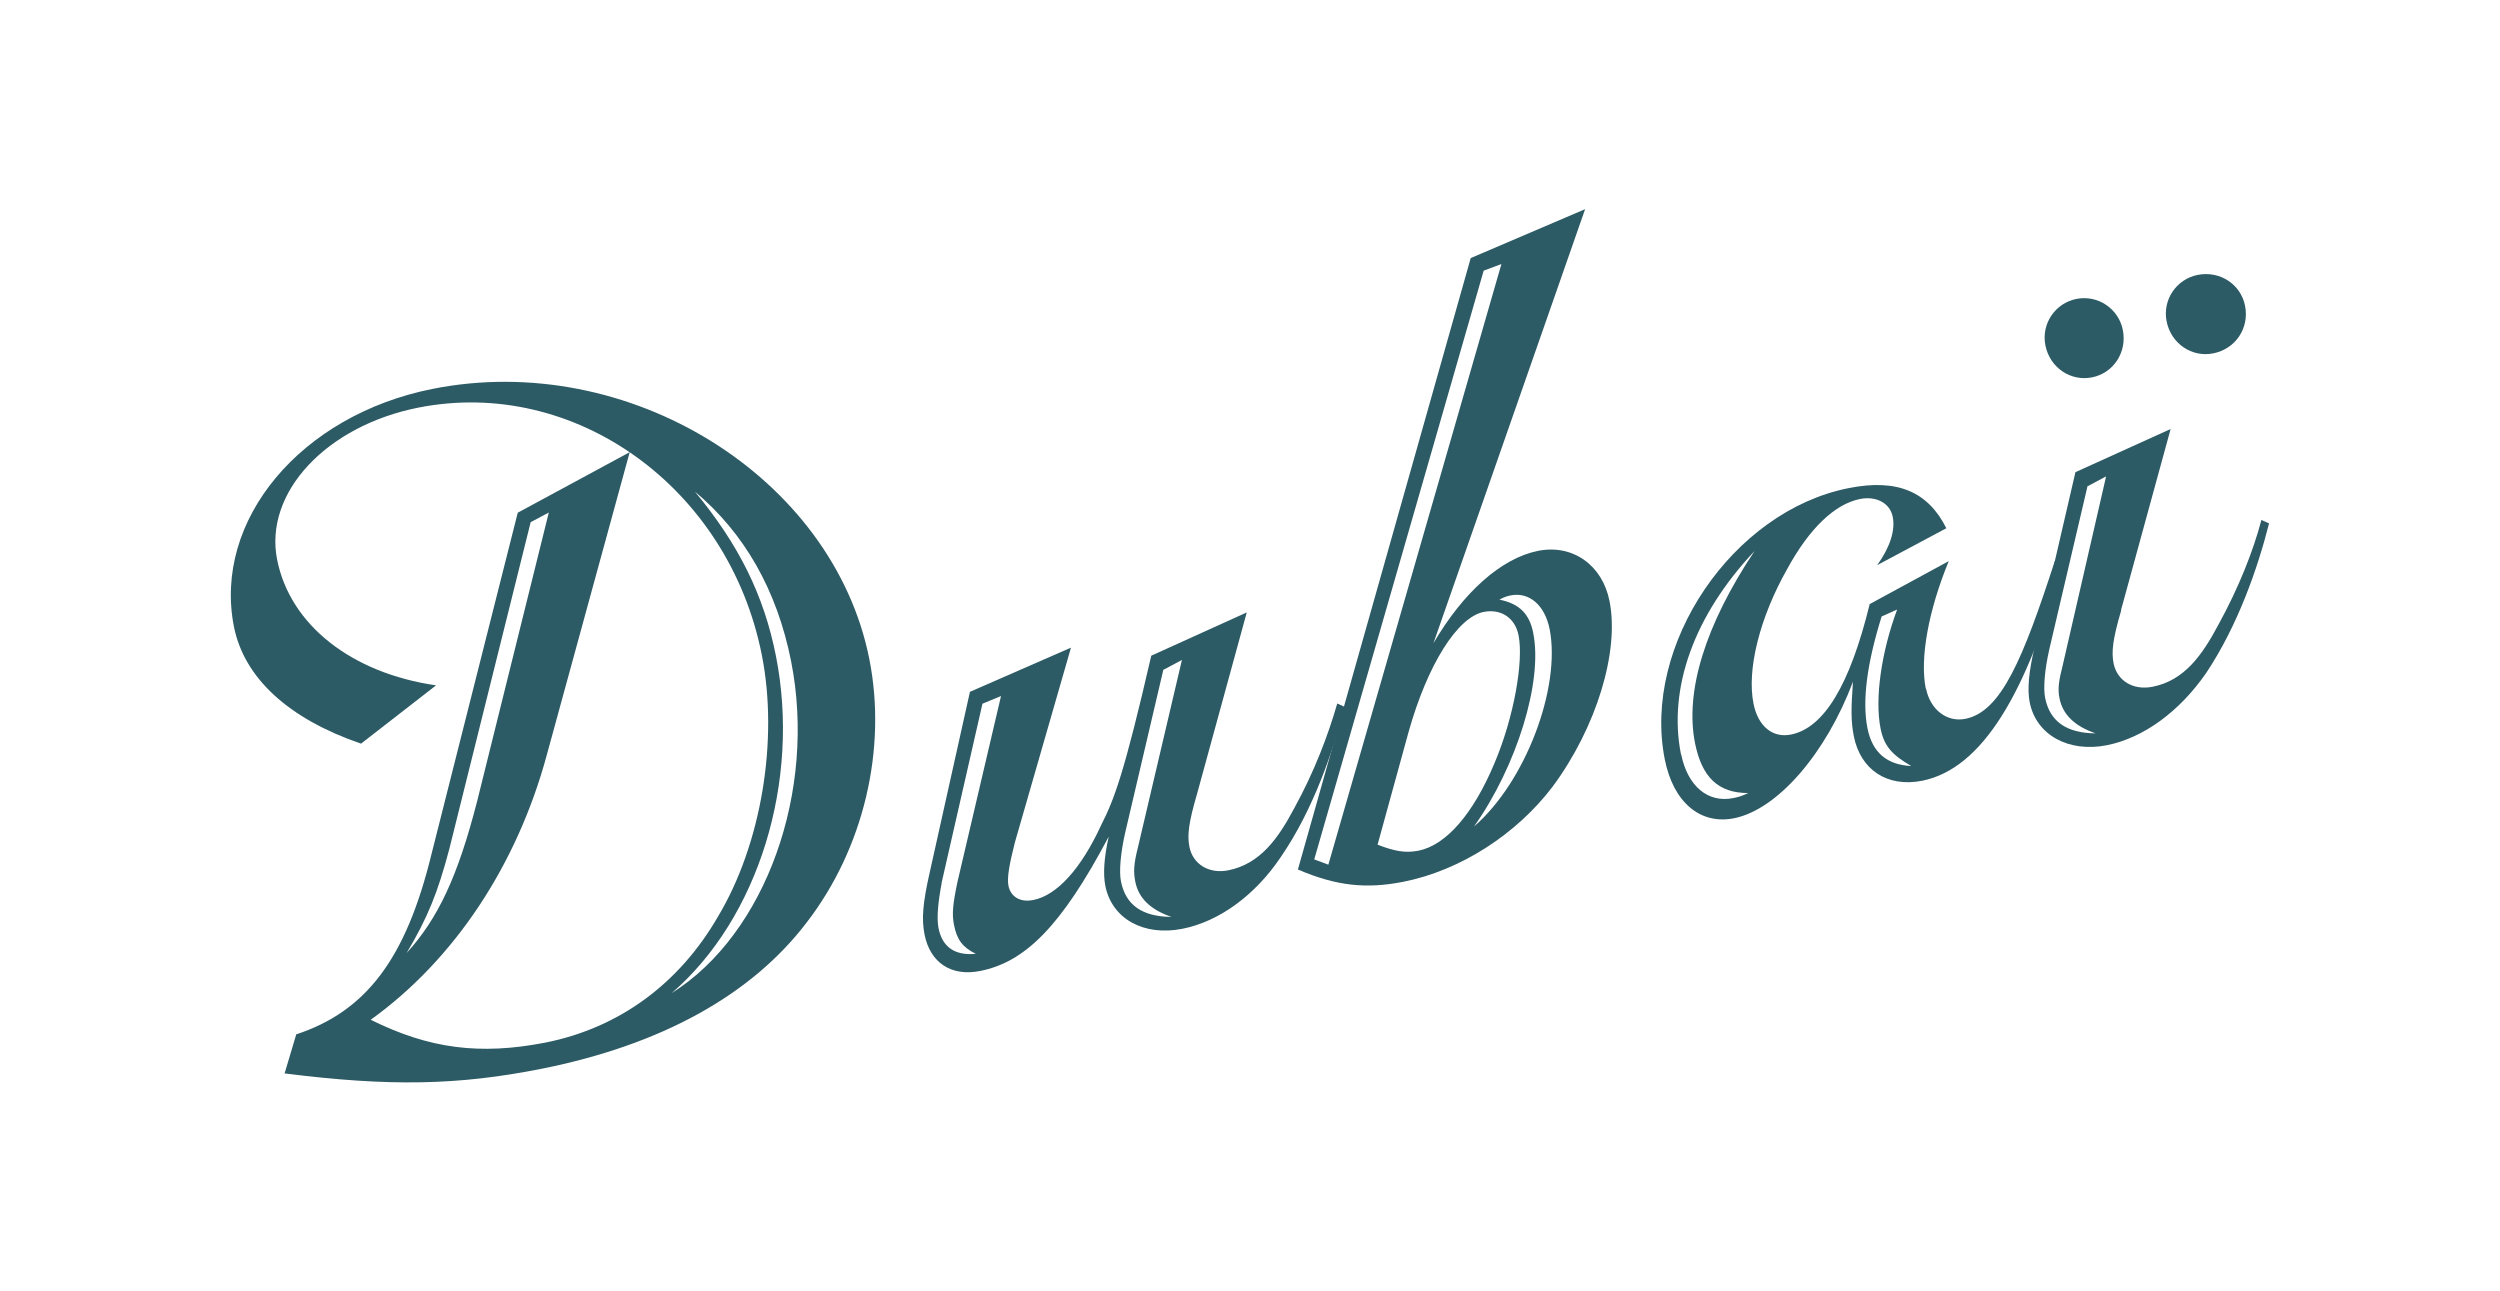
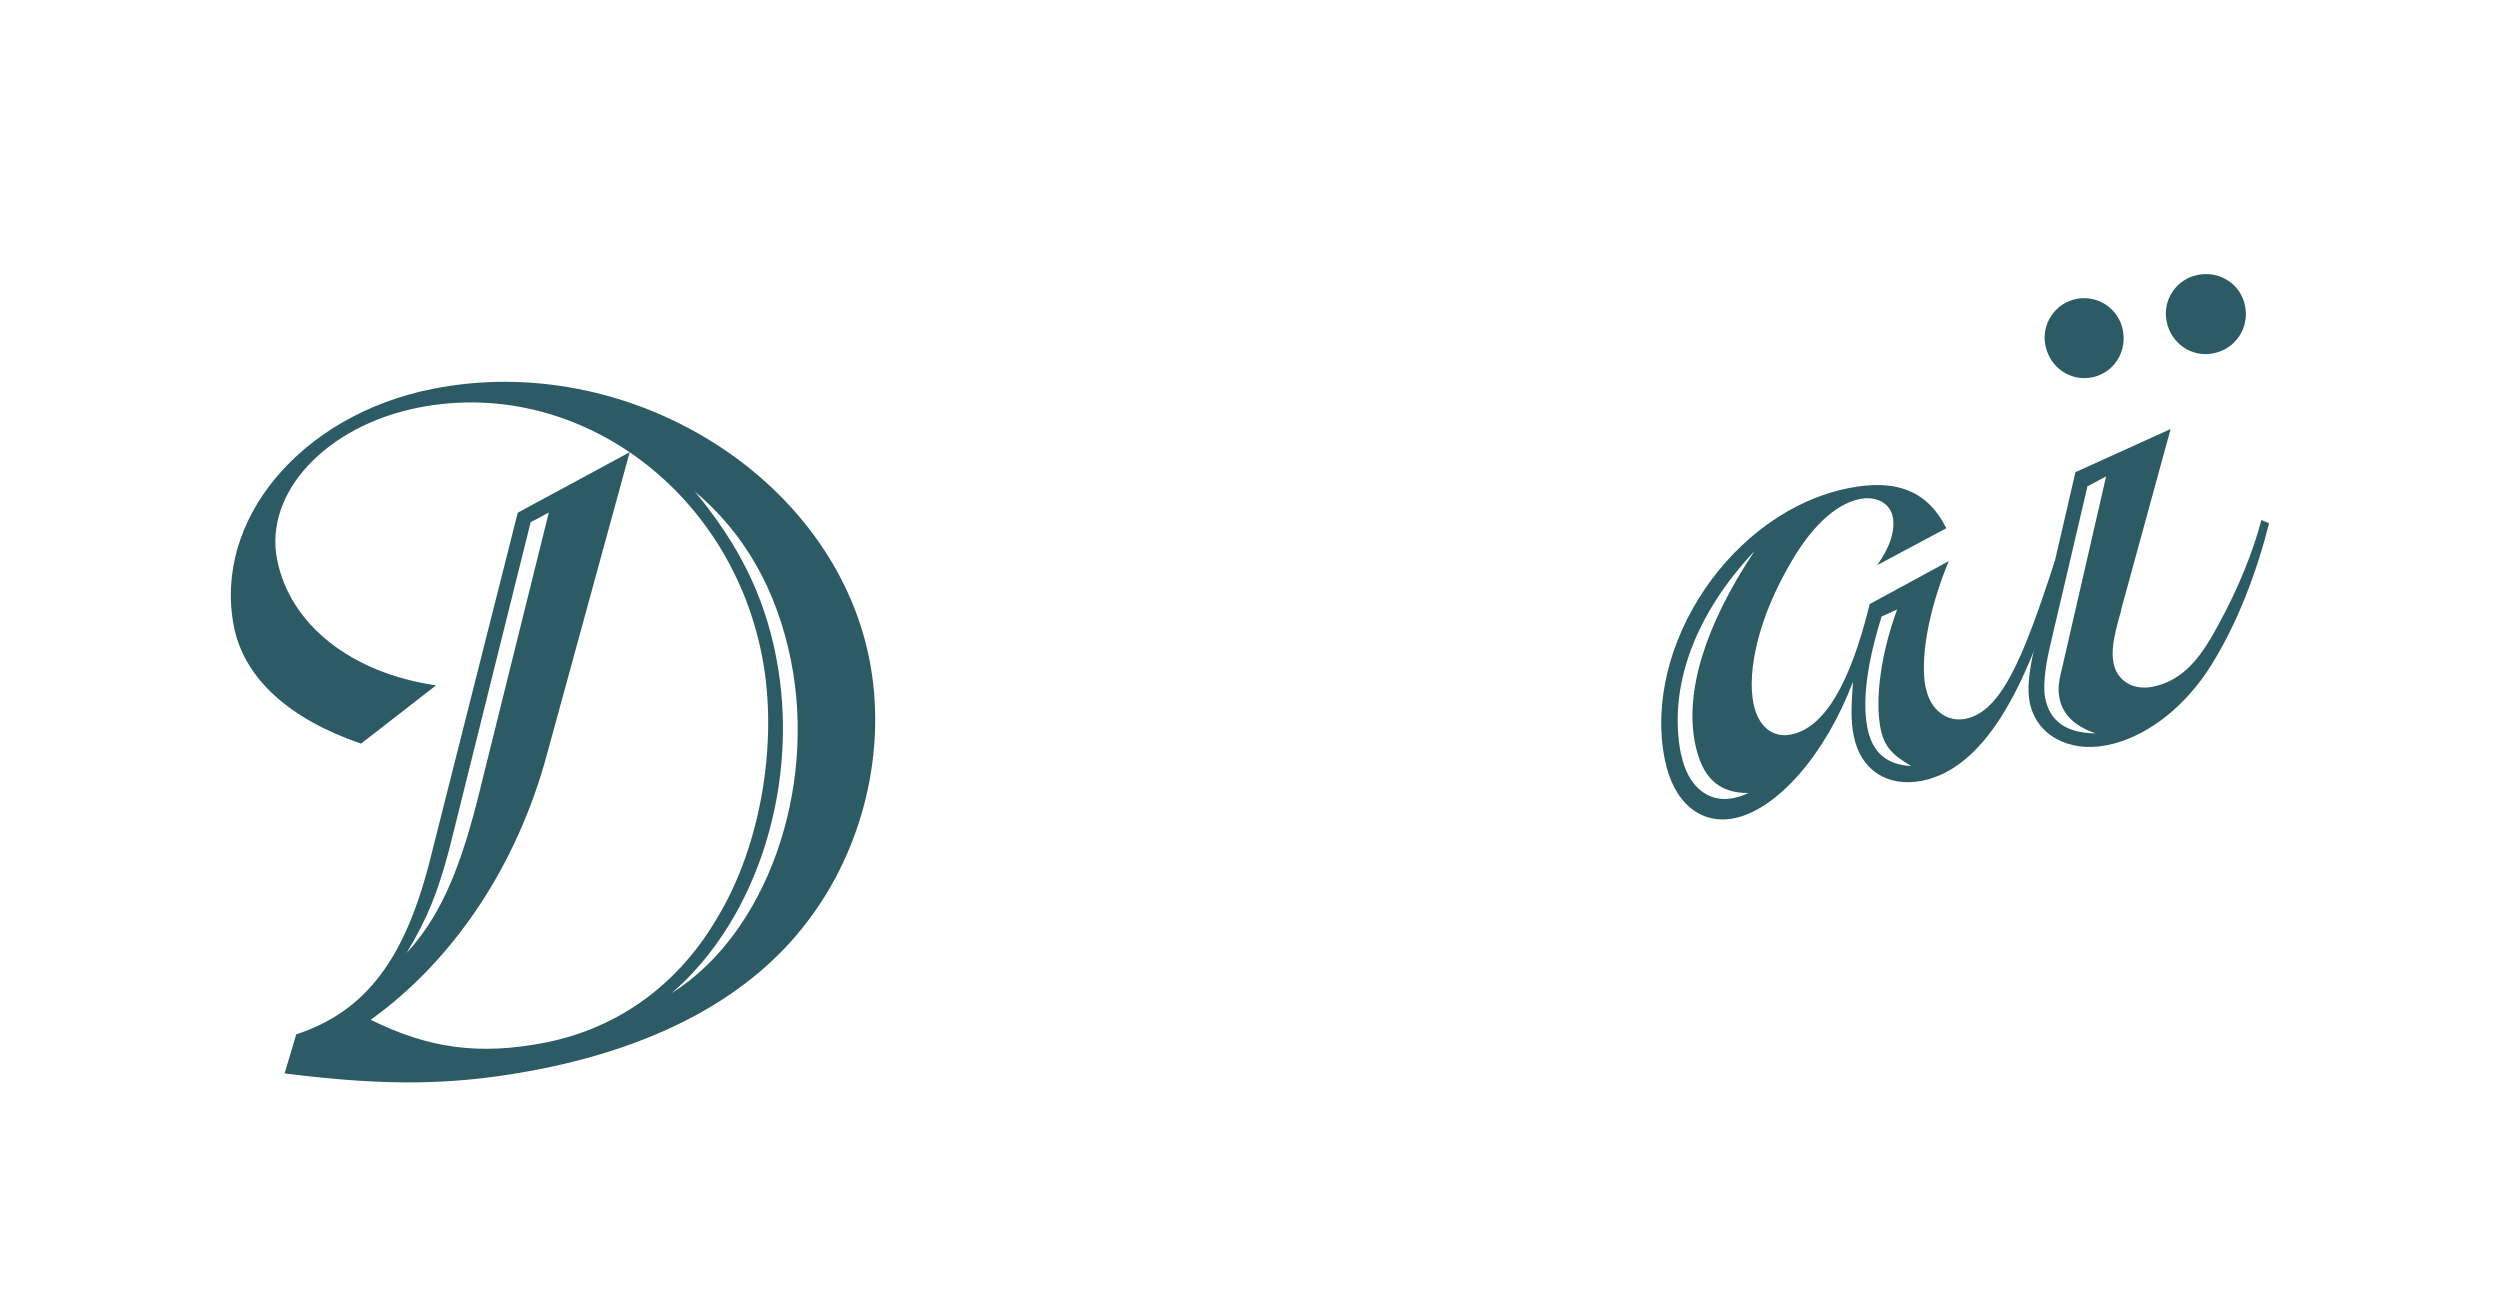
<svg xmlns="http://www.w3.org/2000/svg" id="design" viewBox="0 0 123.95 64.01">
  <defs>
    <style>.cls-1{fill:#2d5b65;}</style>
  </defs>
  <path class="cls-1" d="m14.67,51.29c3.47-1.14,5.45-3.73,6.72-8.93l4.28-16.94,5.55-3-4.11,15.01c-1.47,5.44-4.58,10.15-8.73,13.13,2.88,1.43,5.4,1.77,8.67,1.13,3.65-.73,6.62-2.91,8.55-6.25,2.14-3.57,3.01-8.74,2.17-12.97-1.65-8.32-9.29-13.79-17.03-12.26-4.57.91-7.66,4.22-7,7.54.64,3.22,3.67,5.62,7.88,6.23l-3.72,2.89c-3.59-1.23-5.79-3.25-6.3-5.79-1.05-5.29,3.31-10.5,9.85-11.8,9.71-1.93,19.85,4.35,21.65,13.39.89,4.47-.28,9.4-3.1,13.06-2.73,3.59-7.19,6.07-13.15,7.26-4.13.82-7.52.89-12.74.23l.57-1.91Zm11.64-25.4l-4.03,16.19c-.57,2.16-1.07,3.41-2.12,5.17,1.56-1.71,2.54-3.8,3.5-7.54l3.55-14.3-.9.48Zm12.16,6.63c1.23,6.2-.86,13.01-5.17,16.72,4.67-2.93,7.2-10.02,5.92-16.47-.7-3.51-2.31-6.34-4.77-8.4,2.17,2.62,3.42,5.12,4.02,8.15Z" />
-   <path class="cls-1" d="m61.81,30.38l-2.46,8.98c-.42,1.43-.49,2.05-.38,2.62.17.87.97,1.36,1.93,1.17,1.59-.32,2.48-1.59,3.28-3.1.99-1.8,1.68-3.63,2.12-5.17l.38.17c-.61,2.22-1.54,5.05-3.17,7.43-1.27,1.9-3.06,3.21-4.89,3.57-1.92.38-3.5-.5-3.82-2.14-.11-.58-.07-1.34.17-2.43-2.36,4.47-4.16,6.22-6.37,6.66-1.44.29-2.48-.41-2.76-1.8-.15-.77-.1-1.53.27-3.15l1.98-8.89,5.01-2.19-2.78,9.65c-.28,1.1-.4,1.78-.32,2.16.11.53.57.84,1.24.7,1.15-.23,2.35-1.52,3.36-3.72.65-1.28,1.14-2.57,2.48-8.39l4.72-2.14Zm-15.12,13.4c-.17.88-.26,1.7-.16,2.23.19.96.83,1.38,1.85,1.28-.66-.32-.94-.71-1.08-1.43-.11-.53-.06-1.04.17-2.13l2.16-9.22-.92.38-2.03,8.9Zm10.99-10.58l-1.89,8.07c-.24,1.05-.31,1.96-.21,2.44.23,1.15,1.04,1.74,2.5,1.75-1.02-.35-1.63-.92-1.79-1.74-.1-.48-.08-.88.12-1.67l2.19-9.33-.9.48Z" />
-   <path class="cls-1" d="m72.93,12.79l5.66-2.42-7.52,21.52c1.49-2.54,3.36-4.21,5.19-4.58,1.73-.34,3.19.72,3.54,2.49.5,2.5-.65,6.27-2.82,9.2-1.78,2.35-4.57,4.16-7.41,4.72-1.83.36-3.31.21-5.22-.61l8.57-30.32Zm1.51.3l-.88.33-8.4,29.19.7.26,8.58-29.78Zm-4.12,29.09c1.39-.28,2.73-1.84,3.78-4.35.95-2.24,1.45-5.03,1.19-6.33-.17-.86-.86-1.33-1.73-1.16-1.3.26-2.78,2.6-3.72,5.94l-1.54,5.6c.86.33,1.38.42,2.01.3Zm5.7-10.78c.48,2.4-.83,6.61-2.94,9.58,2.56-2.21,4.32-6.9,3.75-9.79-.24-1.2-1.02-1.85-1.93-1.67-.14.03-.29.06-.56.21.99.2,1.49.7,1.68,1.66Z" />
  <path class="cls-1" d="m95.49,34.13c.21,1.06,1.04,1.69,1.95,1.51,1.78-.35,2.86-2.97,4.44-7.83l.38.17c-1.78,6.4-3.98,10.13-6.96,10.73-1.73.34-3.06-.54-3.39-2.22-.15-.77-.13-1.42-.04-2.69-1.34,3.56-3.74,6.34-5.9,6.77-1.68.33-3.01-.8-3.43-2.92-1.13-5.67,3.35-12.31,9.12-13.45,2.4-.48,3.93.17,4.84,1.99l-3.43,1.83c.63-.87.91-1.73.77-2.4-.13-.67-.81-1.04-1.62-.88-1.25.25-2.51,1.45-3.61,3.47-1.37,2.42-2.01,5-1.67,6.68.22,1.11.94,1.71,1.85,1.53,1.63-.32,2.92-2.43,3.91-6.47l3.92-2.13c-1.01,2.45-1.44,4.83-1.14,6.32Zm-12.14,3.26c.32,1.59,1.33,2.43,2.58,2.18.24-.05.38-.08.75-.25-1.5,0-2.3-.79-2.64-2.47-.51-2.55.49-5.84,2.95-9.53-3.01,3.2-4.29,6.8-3.65,10.07Zm9.94-6.82c-.73,2.34-.97,4.19-.7,5.54.24,1.2.96,1.81,2.17,1.87-.96-.56-1.34-.98-1.52-1.85-.3-1.49.04-3.81.82-5.91l-.78.35Z" />
  <path class="cls-1" d="m105.17,30.26c-.42,1.43-.49,2.05-.38,2.62.17.87.97,1.36,1.93,1.17,1.59-.31,2.48-1.59,3.28-3.1.99-1.8,1.72-3.64,2.12-5.17l.38.17c-.56,2.21-1.54,5.05-3.12,7.42-1.32,1.91-3.11,3.22-4.93,3.58-1.88.37-3.5-.5-3.82-2.14-.12-.62-.05-1.49.25-2.75l.14-.53,1.88-8.12,4.72-2.14-2.46,8.98Zm-1.67-6.16l-1.89,8.07c-.24,1.05-.31,1.96-.21,2.44.23,1.15,1.05,1.74,2.5,1.75-1.02-.35-1.63-.92-1.79-1.74-.1-.48-.03-.89.17-1.68l2.14-9.32-.9.48Zm-.55-9.28c1.06-.21,2.09.48,2.3,1.54.22,1.11-.47,2.14-1.53,2.35-1.06.21-2.09-.48-2.31-1.59-.21-1.06.48-2.09,1.54-2.3Zm6.01-1.19c1.11-.22,2.14.47,2.35,1.53.22,1.11-.47,2.14-1.58,2.36-1.06.21-2.09-.48-2.31-1.59-.21-1.06.48-2.09,1.54-2.3Z" />
</svg>